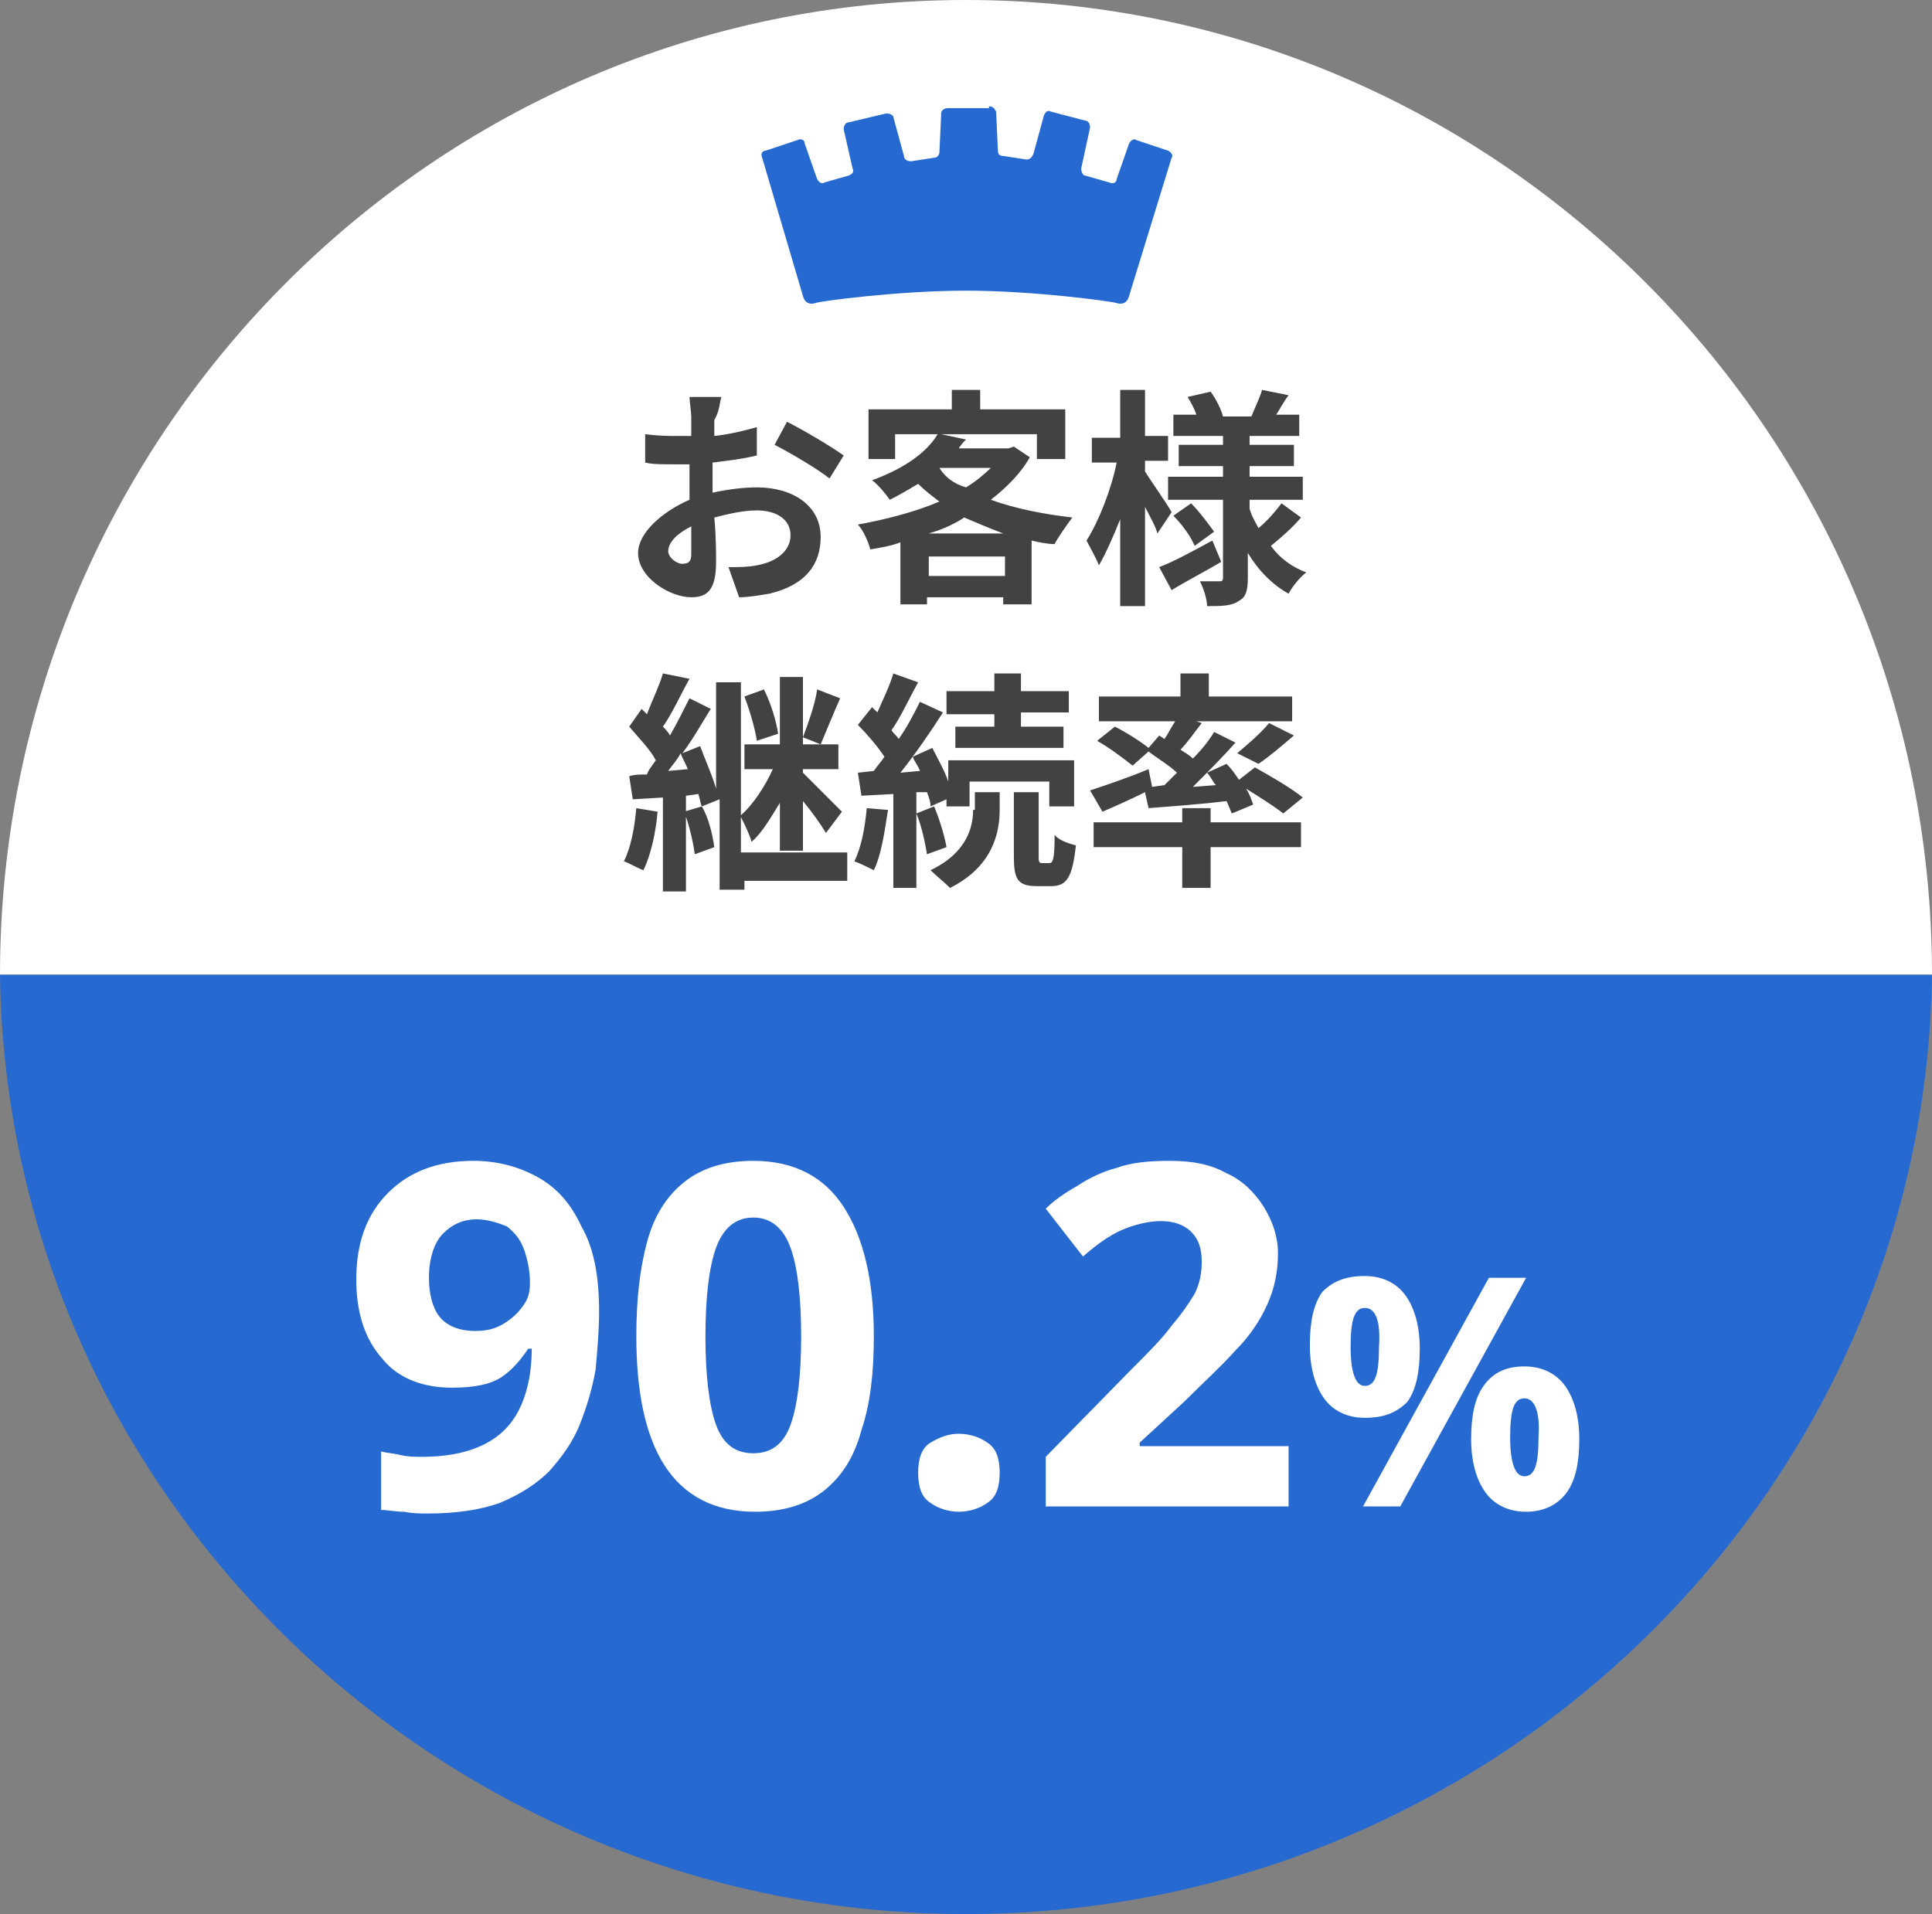
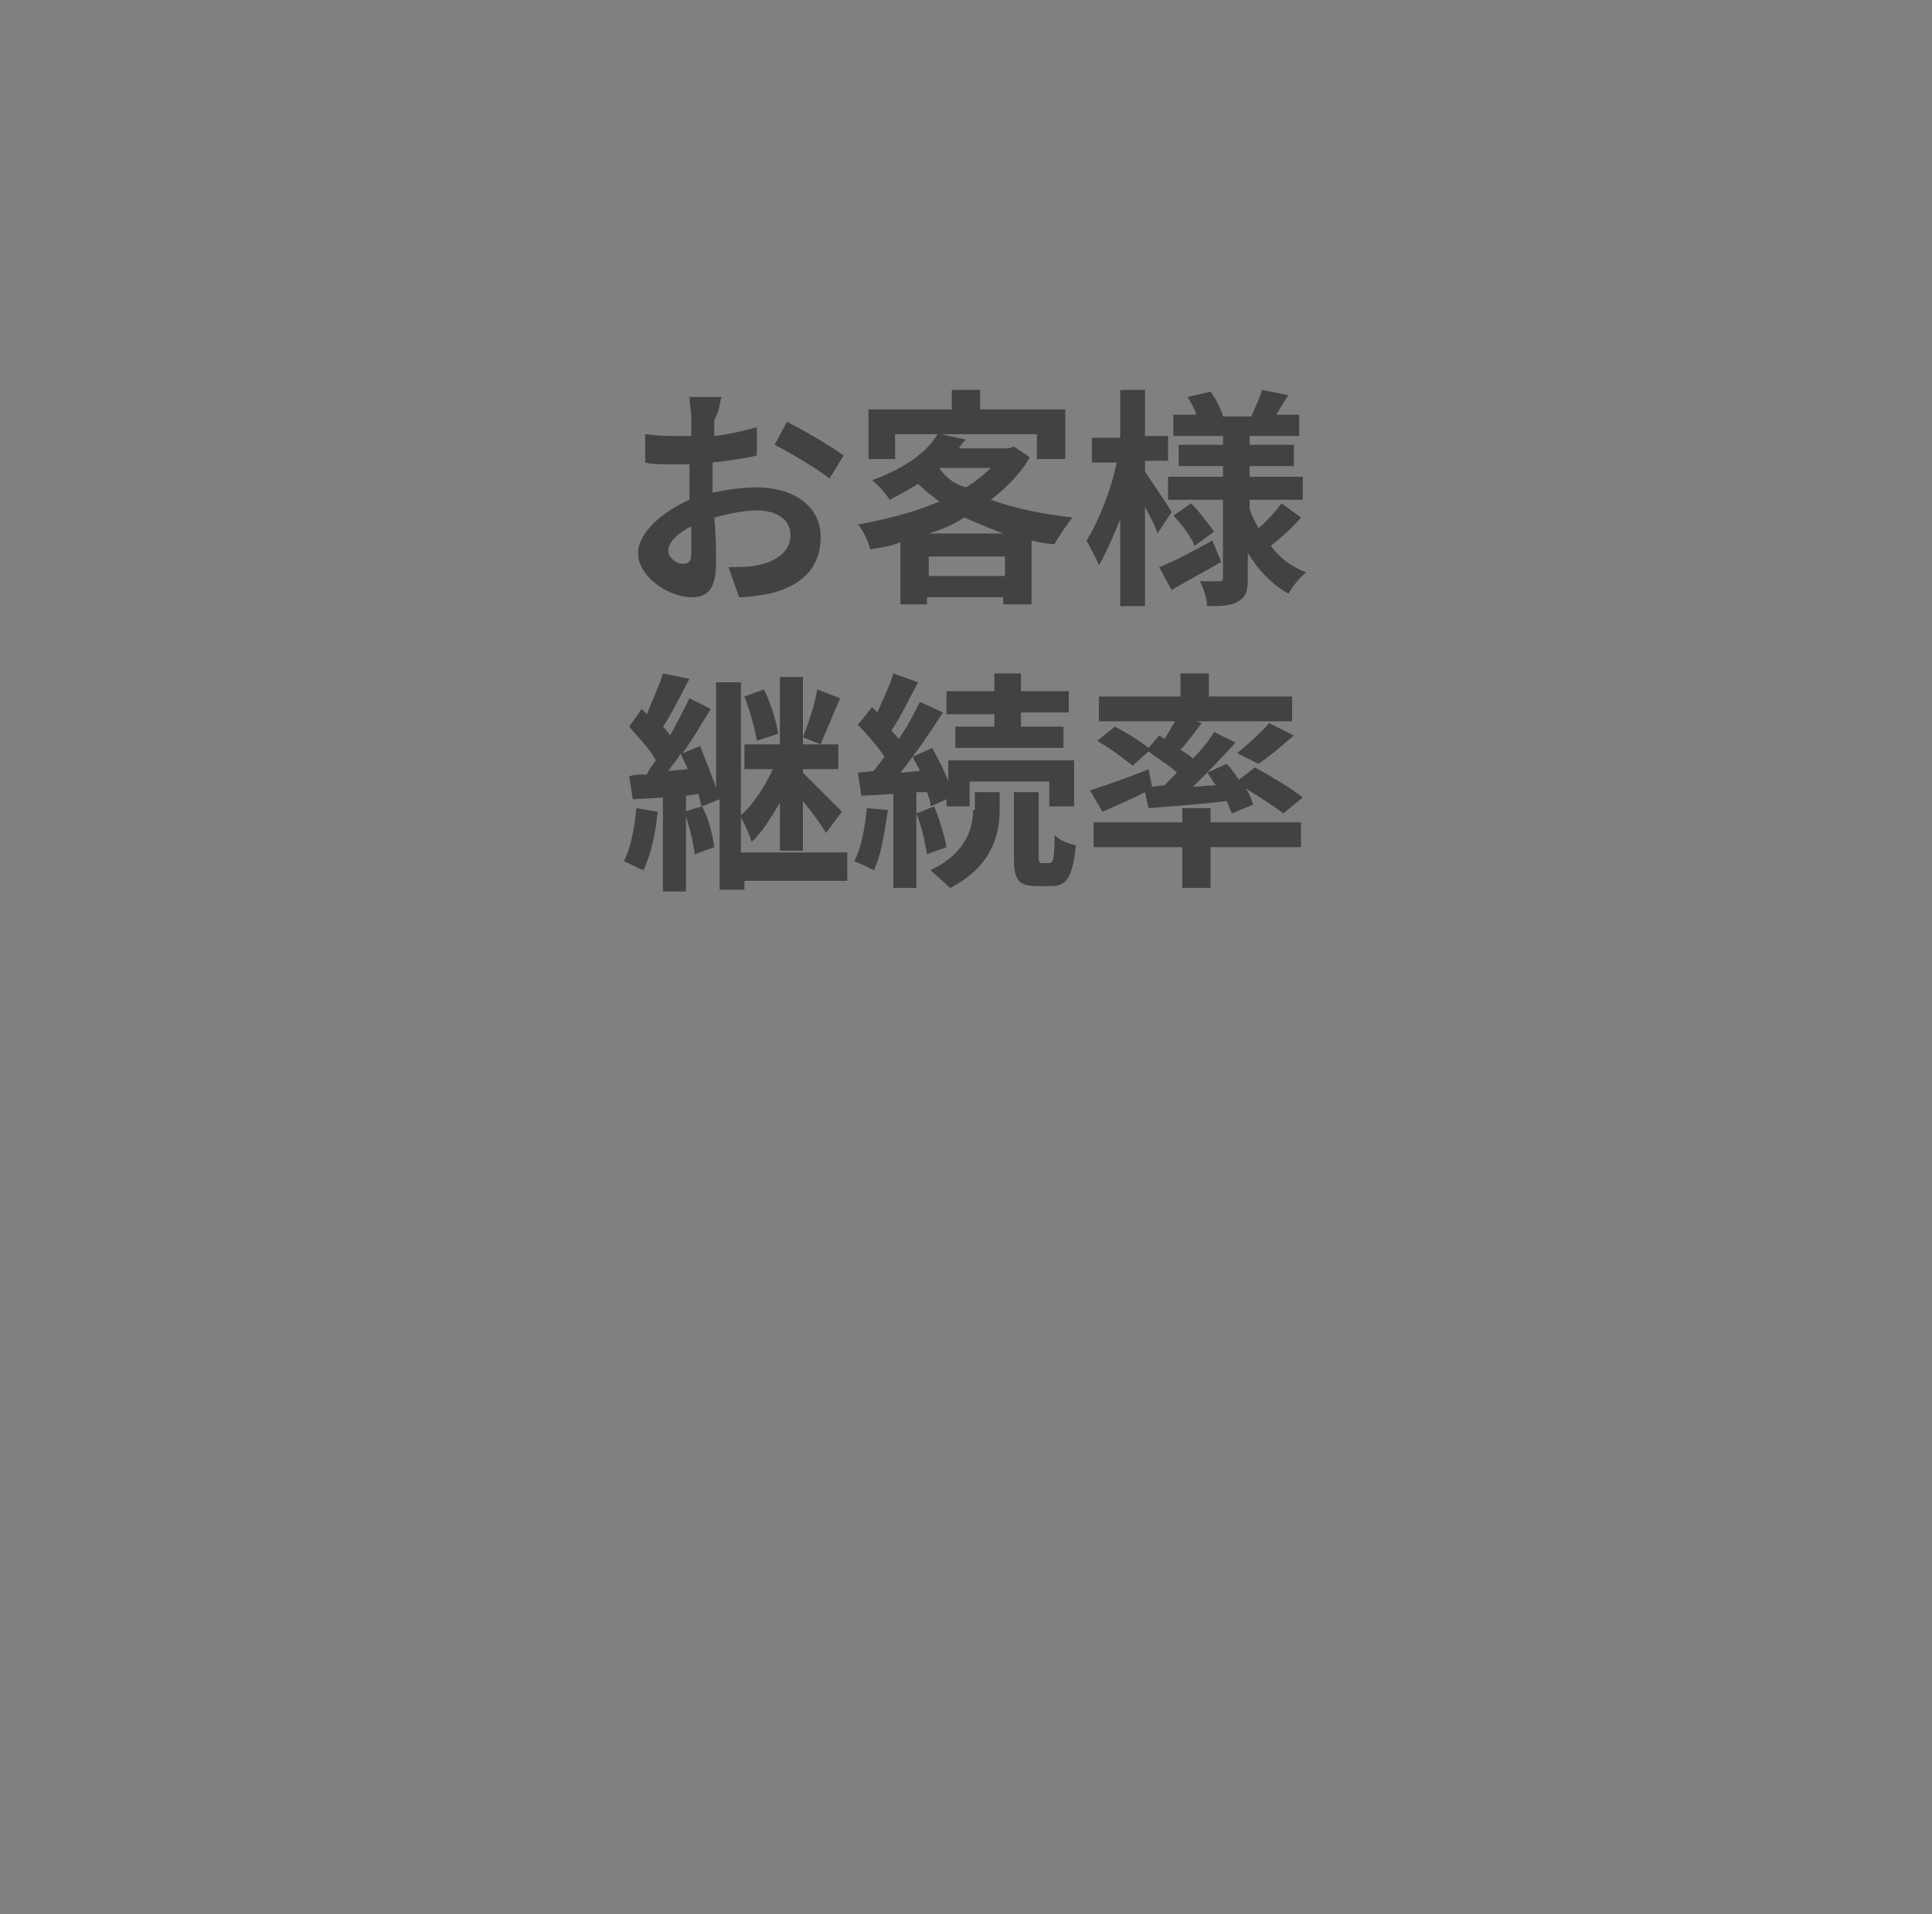
<svg xmlns="http://www.w3.org/2000/svg" id="レイヤー_1" x="0px" y="0px" viewBox="0 0 109 108" style="enable-background:new 0 0 109 108;" xml:space="preserve">
  <rect x="0" y="0" width="109" height="108" fill="#808080" stroke="none" />
  <style type="text/css">	.st0{fill:#FFFFFF;}	.st1{fill:#266AD1;}	.st2{fill:#424242;}</style>
  <g>
-     <path class="st0" d="M0,55C0,24.7,24.4,0,54.5,0S109,24.7,109,55H0z" />
-   </g>
+     </g>
  <g>
-     <path class="st1" d="M54.5,108C24.8,108,0.4,84.3,0,55h109C108.6,84.3,84.2,108,54.5,108z" />
-   </g>
+     </g>
  <path class="st2" d="M40.7,22.4h-1.8c0,0.2,0.1,0.9,0.1,1.1c0,0.2,0,0.6,0,1.1c-0.3,0-0.5,0-0.8,0c-0.5,0-1,0-1.8-0.1l0,1.6 c0.4,0.1,0.9,0.1,1.8,0.1c0.2,0,0.4,0,0.7,0c0,0.4,0,0.7,0,1.1c0,0.3,0,0.6,0,0.9c-1.6,0.7-2.9,1.9-2.9,3c0,1.4,1.8,2.5,3,2.5 c0.9,0,1.4-0.4,1.4-2c0-0.4,0-1.5-0.1-2.5c0.8-0.2,1.6-0.4,2.4-0.4c1.1,0,1.9,0.5,1.9,1.4c0,0.9-0.8,1.5-1.9,1.7 c-0.5,0.1-1,0.1-1.6,0.1l0.6,1.7c0.5,0,1.1-0.1,1.7-0.2c2.1-0.5,2.9-1.7,2.9-3.2c0-1.8-1.6-2.8-3.6-2.8c-0.7,0-1.6,0.1-2.5,0.3 c0-0.2,0-0.3,0-0.5c0-0.4,0-0.8,0-1.2c0.8-0.1,1.7-0.2,2.5-0.4l0-1.6c-0.7,0.2-1.5,0.4-2.4,0.5c0-0.3,0-0.6,0-0.9 C40.6,23.2,40.6,22.7,40.7,22.4z M44.4,23.8l-0.7,1.3c0.8,0.4,2.5,1.4,3.1,1.9l0.8-1.3C46.9,25.2,45.4,24.3,44.4,23.8z M37.7,31.1 c0-0.5,0.5-1,1.3-1.4c0,0.7,0,1.3,0,1.6c0,0.4-0.2,0.5-0.4,0.5C38.3,31.9,37.7,31.5,37.7,31.1z M52.4,30.1c0.7-0.2,1.4-0.5,2-0.9 c0.7,0.3,1.4,0.6,2.2,0.9H52.4z M52.4,32.5v-1.1h4.3v1.1H52.4z M53,26.4h2.9c-0.4,0.4-0.9,0.8-1.4,1.1C53.8,27.3,53.3,26.9,53,26.4 L53,26.4z M57.2,25.2l-0.3,0.1h-2.8c0.1-0.2,0.3-0.4,0.4-0.5l-1.4-0.3h5.4v1.4h1.6v-2.8h-4.8V22h-1.6v1.1h-4.7v2.8h1.5v-1.4h2.4 c-0.6,1-1.8,1.9-3.7,2.6c0.3,0.2,0.8,0.8,1,1.1c0.6-0.3,1.1-0.6,1.6-0.9c0.4,0.4,0.8,0.7,1.2,1c-1.4,0.6-3,1-4.6,1.3 c0.3,0.3,0.6,1,0.7,1.4c0.6-0.1,1.2-0.2,1.7-0.4v3.5h1.5v-0.4h4.3v0.4h1.6v-3.6c0.4,0.1,0.9,0.2,1.3,0.2c0.2-0.4,0.7-1.1,1-1.5 c-1.7-0.2-3.2-0.5-4.6-1c0.9-0.7,1.7-1.5,2.2-2.4L57.2,25.2z M66.1,28.9c-0.2-0.4-1.2-1.8-1.5-2.3v-0.6h1.3v-1.4h-1.3V22h-1.4v2.7 h-1.6v1.4h1.4c-0.3,1.5-1,3.3-1.7,4.4c0.2,0.4,0.5,0.9,0.7,1.4c0.4-0.7,0.8-1.6,1.2-2.6v4.9h1.4v-5.6c0.3,0.6,0.6,1.1,0.7,1.5 L66.1,28.9z M68.4,30.5c-1.1,0.6-2.2,1.2-3,1.5l0.7,1.3c0.8-0.5,1.8-1,2.8-1.6L68.4,30.5z M66.2,29.1c0.5,0.5,1,1.2,1.2,1.7l1.1-0.8 c-0.3-0.4-0.8-1.1-1.3-1.6L66.2,29.1z M72.3,28.4c-0.3,0.4-0.8,1-1.3,1.4c-0.2-0.4-0.4-0.7-0.5-1.1v-0.5h3v-1.3h-3v-0.6H73v-1.2 h-2.5v-0.5h2.8v-1.2H72c0.2-0.3,0.4-0.7,0.7-1.1L71.2,22c-0.1,0.4-0.4,1-0.6,1.5H69c-0.1-0.4-0.4-1-0.7-1.4L67,22.4 c0.2,0.3,0.4,0.7,0.5,1h-1.3v1.2H69v0.5h-2.5v1.2H69v0.6h-3.1v1.3H69v4.4c0,0.2-0.1,0.2-0.2,0.2c-0.2,0-0.7,0-1.1,0 c0.2,0.4,0.4,1,0.4,1.4c0.8,0,1.4,0,1.8-0.3c0.4-0.2,0.5-0.6,0.5-1.3v-1.4c0.6,1,1.4,1.8,2.3,2.3c0.2-0.4,0.7-1,1-1.2 c-0.8-0.3-1.5-0.8-2-1.5c0.5-0.4,1.2-1,1.7-1.6L72.3,28.4z M43.9,41.4c-0.1-0.7-0.4-1.7-0.8-2.5l-1.1,0.4c0.3,0.8,0.6,1.8,0.7,2.5 L43.9,41.4z M35.9,45.6c-0.1,1.1-0.3,2.2-0.7,3c0.3,0.1,0.8,0.4,1.1,0.5c0.4-0.8,0.7-2.1,0.8-3.3L35.9,45.6z M38.6,45.8 c0.3,0.8,0.5,1.7,0.6,2.4l1.1-0.4c-0.1-0.7-0.3-1.6-0.7-2.3L38.6,45.8z M46.1,38.9c-0.1,0.8-0.5,1.9-0.8,2.7l1,0.4 c0.3-0.7,0.7-1.7,1.1-2.6L46.1,38.9z M37.7,43.5c0.2-0.3,0.5-0.6,0.7-1c0.1,0.3,0.3,0.6,0.4,0.9L37.7,43.5z M47.6,48.1h-5.8v-2 c0.2,0.4,0.5,1,0.6,1.4c0.6-0.5,1.1-1.4,1.6-2.2V48h1.3v-2.8c0.5,0.6,1,1.3,1.3,1.8l0.9-1.2c-0.3-0.3-1.7-1.7-2.2-2.2v-0.2h2V42h-2 v-3.8h-1.3V42H42v1.4h1.6c-0.4,0.9-1.1,2-1.8,2.6v-7.5h-1.4v6c-0.2-0.7-0.6-1.6-0.9-2.4l-1,0.4c0.6-0.8,1.1-1.7,1.6-2.5l-1.2-0.6 c-0.3,0.6-0.7,1.4-1.1,2.1c-0.1-0.2-0.3-0.4-0.4-0.5c0.5-0.7,1-1.8,1.5-2.7L37.4,38c-0.2,0.7-0.6,1.5-0.9,2.3 c-0.1-0.1-0.2-0.2-0.3-0.3l-0.7,1c0.5,0.6,1.2,1.3,1.5,1.9c-0.2,0.3-0.4,0.5-0.5,0.8c-0.4,0-0.7,0-1,0.1l0.2,1.3l1.7-0.1v5.3h1.3 v-5.4l0.7-0.1c0.1,0.3,0.1,0.5,0.2,0.7l1-0.4v5.1h1.4v-0.5h5.8V48.1z M56.1,41h-2.2v1.2H60V41h-2.4v-0.8h2.7V39h-2.7v-1h-1.5v1h-2.7 v1.3h2.7V41z M48.9,45.6c-0.1,1.1-0.3,2.2-0.7,3c0.3,0.1,0.9,0.4,1.1,0.5c0.4-0.8,0.6-2.1,0.8-3.4L48.9,45.6z M52.3,44.7 c0.1,0.3,0.2,0.5,0.2,0.8l0.9-0.4v0.4h1.3v-1.4h4.5v1.4h1.4v-2.6h-7.1v1.2c-0.2-0.6-0.6-1.3-0.9-1.9l-1.1,0.5 c0.1,0.3,0.3,0.5,0.4,0.8l-1.1,0.1c0.8-1,1.7-2.3,2.4-3.4l-1.3-0.6c-0.3,0.6-0.7,1.4-1.2,2.1c-0.1-0.2-0.3-0.3-0.4-0.5 c0.5-0.7,1-1.8,1.5-2.7L50.4,38c-0.2,0.7-0.6,1.5-0.9,2.2c-0.1-0.1-0.2-0.2-0.3-0.3l-0.8,1c0.5,0.5,1.1,1.2,1.5,1.8 c-0.2,0.3-0.4,0.5-0.6,0.8l-0.9,0.1l0.2,1.3l1.8-0.1v5.3h1.3v-5.4L52.3,44.7z M51.7,45.9c0.3,0.7,0.5,1.7,0.6,2.3l1.1-0.4 c-0.1-0.6-0.4-1.6-0.7-2.3L51.7,45.9z M54.9,45.7c0,0.9-0.3,2.4-2.4,3.4c0.3,0.3,0.8,0.7,1.1,1c2.4-1.2,2.8-3.1,2.8-4.4v-1h-1.4 V45.7z M58.8,48.7c-0.2,0-0.2-0.1-0.2-0.4v-3.6h-1.4v3.6c0,1.3,0.2,1.7,1.3,1.7h0.8c0.9,0,1.2-0.5,1.4-2.3c-0.4-0.1-1-0.3-1.2-0.6 c0,1.4-0.1,1.6-0.3,1.6H58.8z M65,44.4l-0.2-1c-1.2,0.5-2.4,0.9-3.3,1.2l0.7,1.2c0.7-0.3,1.6-0.7,2.4-1.1l0.2,0.9 c1.2-0.1,2.8-0.2,4.4-0.4c0.1,0.2,0.2,0.5,0.3,0.7l1.2-0.5c-0.1-0.3-0.2-0.6-0.4-0.9c0.8,0.5,1.6,1,2.1,1.4l1.1-0.9 c-0.6-0.5-1.8-1.2-2.7-1.7L69.9,44c-0.2-0.3-0.4-0.6-0.7-0.9l-1.1,0.5c0.2,0.2,0.3,0.5,0.5,0.7l-1.3,0.1c0.8-0.8,1.7-1.7,2.4-2.5 l-1.2-0.6c-0.3,0.5-0.7,1-1.2,1.5c-0.2-0.2-0.4-0.3-0.7-0.5c0.4-0.4,0.8-1,1.2-1.5l-0.3-0.1h5.4v-1.4h-4.7V38h-1.6v1.3h-4.6v1.4h4.3 c-0.2,0.3-0.4,0.7-0.6,1l-0.3-0.2l-0.6,0.7c-0.5-0.4-1.3-0.9-1.9-1.2l-1,0.8c0.7,0.4,1.5,1,2,1.4l0.9-0.8c0.5,0.4,1.2,0.8,1.6,1.2 c-0.2,0.2-0.5,0.5-0.7,0.7L65,44.4z M71,43.1c0.6-0.4,1.3-1,2-1.6l-1.4-0.7c-0.4,0.5-1.2,1.2-1.8,1.7L71,43.1z M68.3,45.6h-1.6v0.8 h-5v1.4h5v2.3h1.6v-2.3h5.1v-1.4h-5.1V45.6z" />
-   <path class="st0" d="M33.8,74c0,1.1-0.1,2.2-0.2,3.3c-0.2,1.1-0.5,2.1-0.9,3.1c-0.4,1-1,1.8-1.7,2.6c-0.7,0.7-1.6,1.3-2.8,1.8 c-1.1,0.4-2.5,0.6-4.1,0.6c-0.4,0-0.8,0-1.3-0.1c-0.5,0-0.9-0.1-1.3-0.1v-3.3c0.4,0.1,0.7,0.1,1.1,0.2s0.8,0.1,1.2,0.1 c1.6,0,2.8-0.3,3.7-0.8c0.9-0.5,1.5-1.2,1.9-2.1c0.4-0.9,0.6-2,0.6-3.2h-0.2c-0.4,0.6-0.9,1.2-1.5,1.6c-0.6,0.4-1.5,0.6-2.8,0.6 c-1.6,0-3-0.5-3.9-1.6c-1-1.1-1.5-2.6-1.5-4.5c0-2.1,0.6-3.7,1.8-4.9c1.2-1.2,2.8-1.8,4.8-1.8c1.3,0,2.5,0.3,3.6,0.9 c1.1,0.6,1.9,1.5,2.5,2.8C33.5,70.4,33.8,72,33.8,74z M26.9,68.8c-0.8,0-1.4,0.3-1.9,0.8c-0.5,0.5-0.8,1.4-0.8,2.5 c0,0.9,0.2,1.7,0.6,2.2s1.1,0.8,2,0.8c0.6,0,1.1-0.1,1.6-0.4c0.5-0.3,0.8-0.6,1.1-1c0.3-0.4,0.4-0.8,0.4-1.3c0-0.6-0.1-1.2-0.3-1.8 c-0.2-0.6-0.5-1-1-1.4C28.1,69,27.5,68.8,26.9,68.8z M49.3,75.4c0,2.1-0.2,3.8-0.7,5.3c-0.4,1.5-1.1,2.6-2.1,3.4 c-1,0.8-2.3,1.2-3.9,1.2c-2.3,0-4-0.9-5.1-2.6c-1.1-1.7-1.6-4.2-1.6-7.3c0-2.1,0.2-3.8,0.6-5.3c0.4-1.5,1.1-2.6,2.1-3.4 c1-0.8,2.3-1.2,3.9-1.2c2.3,0,4,0.9,5.1,2.6S49.3,72.2,49.3,75.4z M39.8,75.4c0,2.2,0.2,3.9,0.6,5c0.4,1.1,1.1,1.6,2.1,1.6 c1,0,1.7-0.5,2.1-1.6s0.6-2.8,0.6-5c0-2.2-0.2-3.9-0.6-5c-0.4-1.1-1.1-1.7-2.1-1.7c-1,0-1.7,0.6-2.1,1.7 C40,71.5,39.8,73.2,39.8,75.4z M51.8,83.1c0-0.8,0.2-1.4,0.7-1.7c0.5-0.3,1-0.5,1.6-0.5c0.6,0,1.2,0.2,1.6,0.5 c0.5,0.3,0.7,0.9,0.7,1.7c0,0.8-0.2,1.4-0.7,1.7c-0.4,0.3-1,0.5-1.6,0.5c-0.6,0-1.2-0.2-1.6-0.5C52,84.5,51.8,83.9,51.8,83.1z  M72.5,85H59v-2.8l4.8-4.9c1-1,1.8-1.8,2.3-2.5c0.6-0.7,1-1.3,1.3-1.8c0.3-0.6,0.4-1.2,0.4-1.8c0-0.8-0.2-1.3-0.6-1.7 c-0.4-0.4-1-0.6-1.7-0.6c-0.7,0-1.5,0.2-2.2,0.5c-0.7,0.3-1.4,0.8-2.2,1.5L59,68.2c0.5-0.5,1.1-0.9,1.8-1.3c0.6-0.4,1.4-0.8,2.2-1 c0.8-0.3,1.8-0.4,3-0.4c1.3,0,2.3,0.2,3.2,0.7c0.9,0.4,1.6,1.1,2.1,1.9c0.5,0.8,0.8,1.7,0.8,2.6c0,1.1-0.2,2-0.6,2.9 c-0.4,0.9-1,1.8-1.8,2.6c-0.8,0.9-1.8,1.8-2.9,2.9l-2.5,2.3v0.2h8.4V85z M77,72c1,0,1.8,0.4,2.3,1.1c0.5,0.7,0.8,1.7,0.8,3 c0,1.3-0.2,2.3-0.7,3C78.8,79.7,78.1,80,77,80c-1,0-1.8-0.4-2.3-1.1c-0.5-0.7-0.8-1.7-0.8-3c0-1.3,0.2-2.3,0.7-3 C75.2,72.3,75.9,72,77,72z M86.1,72.1L79,85h-2.1L84,72.1H86.1z M77,73.8c-0.6,0-0.8,0.7-0.8,2.2c0,1.5,0.3,2.2,0.8,2.2 c0.6,0,0.8-0.7,0.8-2.2C77.9,74.5,77.6,73.8,77,73.8z M86,77.1c1,0,1.8,0.4,2.3,1.1c0.5,0.7,0.8,1.7,0.8,3s-0.2,2.3-0.7,3 c-0.5,0.7-1.3,1.1-2.3,1.1c-1,0-1.8-0.4-2.3-1.1c-0.5-0.7-0.8-1.7-0.8-3s0.2-2.3,0.7-3C84.2,77.5,84.9,77.1,86,77.1z M86,78.9 c-0.6,0-0.8,0.7-0.8,2.2c0,1.5,0.3,2.2,0.8,2.2c0.6,0,0.8-0.7,0.8-2.2C86.9,79.7,86.6,78.9,86,78.9z" />
-   <path class="st1" d="M55.8,6c0.2,0,0.3,0.1,0.4,0.3l0.1,2.2c0,0.2,0.1,0.3,0.3,0.3L57.9,9c0.2,0,0.3-0.1,0.4-0.3l0.6-2.2 c0.1-0.2,0.2-0.3,0.4-0.2l1.9,0.5c0.2,0,0.3,0.2,0.3,0.4L61,9.5c0,0.2,0.1,0.4,0.2,0.4l1.4,0.4c0.2,0.1,0.4,0,0.4-0.2l0.7-2 c0.1-0.2,0.3-0.3,0.4-0.2l1.8,0.6c0.2,0.1,0.3,0.3,0.2,0.4l-2.4,7.8c-0.1,0.4-0.4,0.5-0.7,0.4c-0.3-0.1-4.7-0.7-8.5-0.7 c-3.8,0-8.3,0.6-8.5,0.7c-0.3,0.1-0.6,0-0.7-0.4L43,8.9c-0.1-0.2,0-0.4,0.2-0.4l1.8-0.6c0.2-0.1,0.4,0,0.4,0.2l0.7,2 c0.1,0.2,0.3,0.3,0.4,0.2l1.4-0.4c0.2-0.1,0.3-0.2,0.2-0.4l-0.5-2.2c0-0.2,0.1-0.4,0.3-0.4L50,6.4c0.2,0,0.4,0.1,0.4,0.2L51,8.8 c0,0.2,0.2,0.3,0.4,0.3l1.3-0.2c0.2,0,0.3-0.2,0.3-0.3l0.1-2.2c0-0.2,0.2-0.3,0.4-0.3H55.8z" />
</svg>